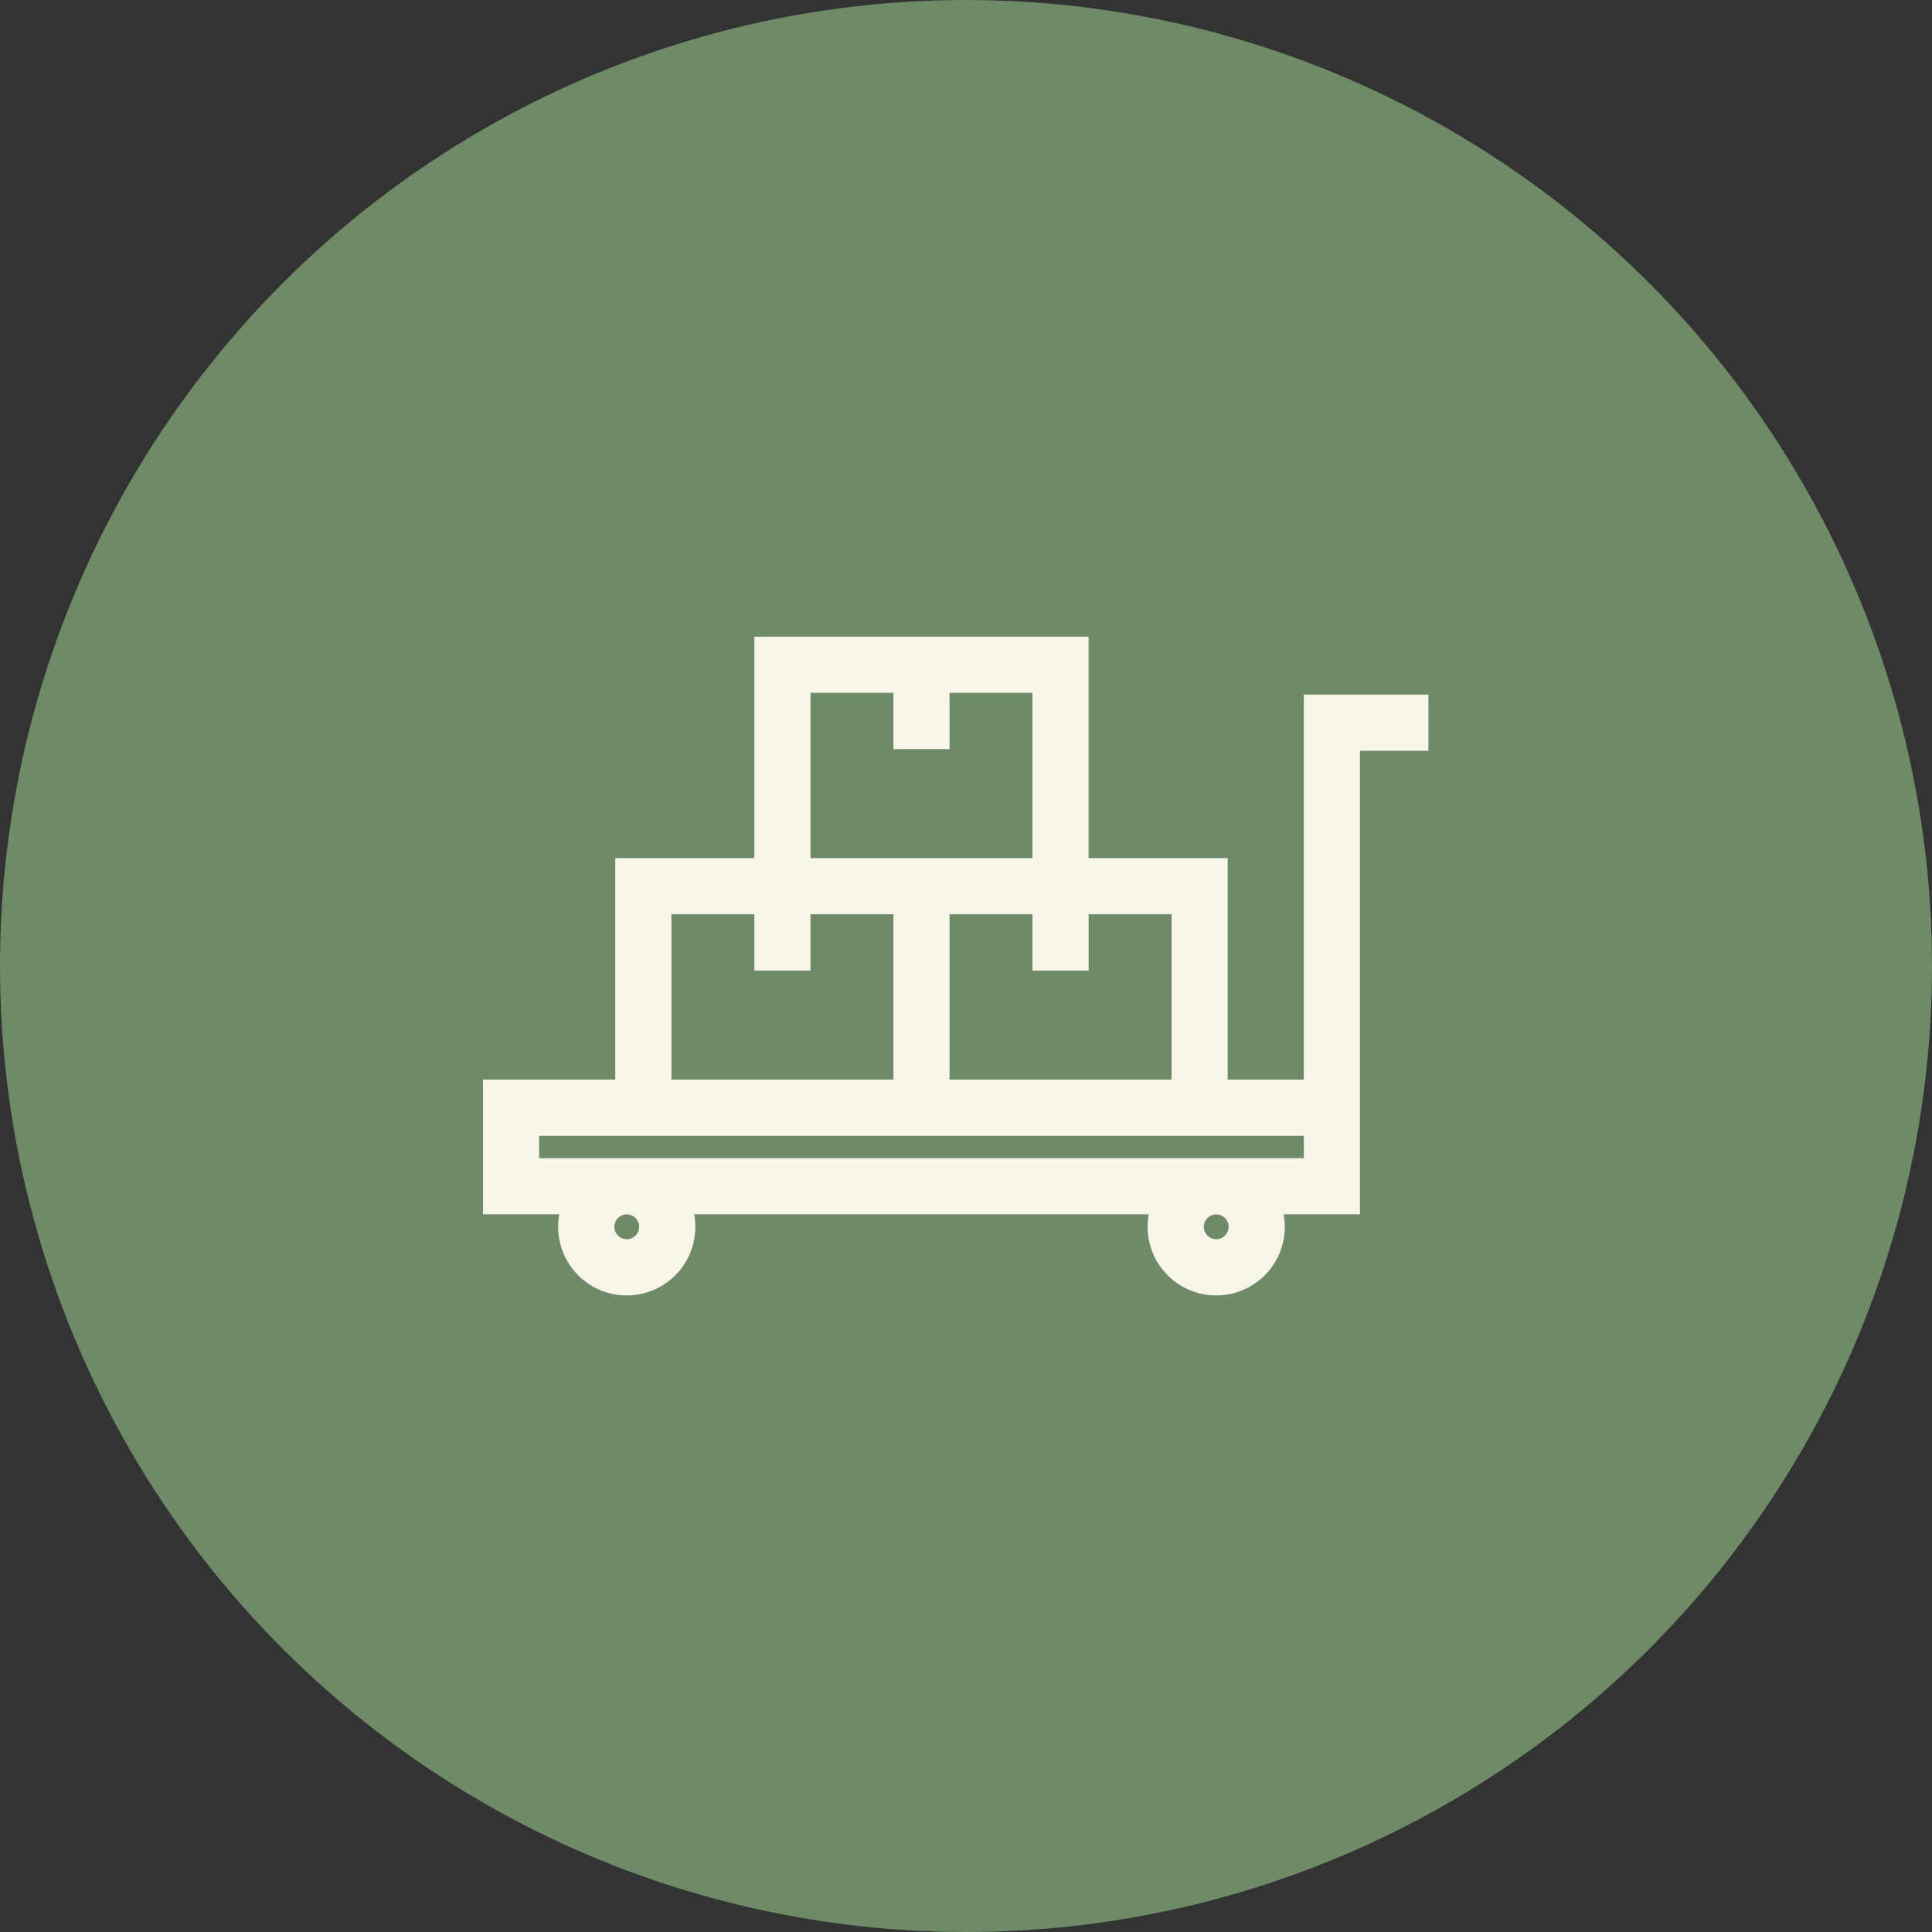
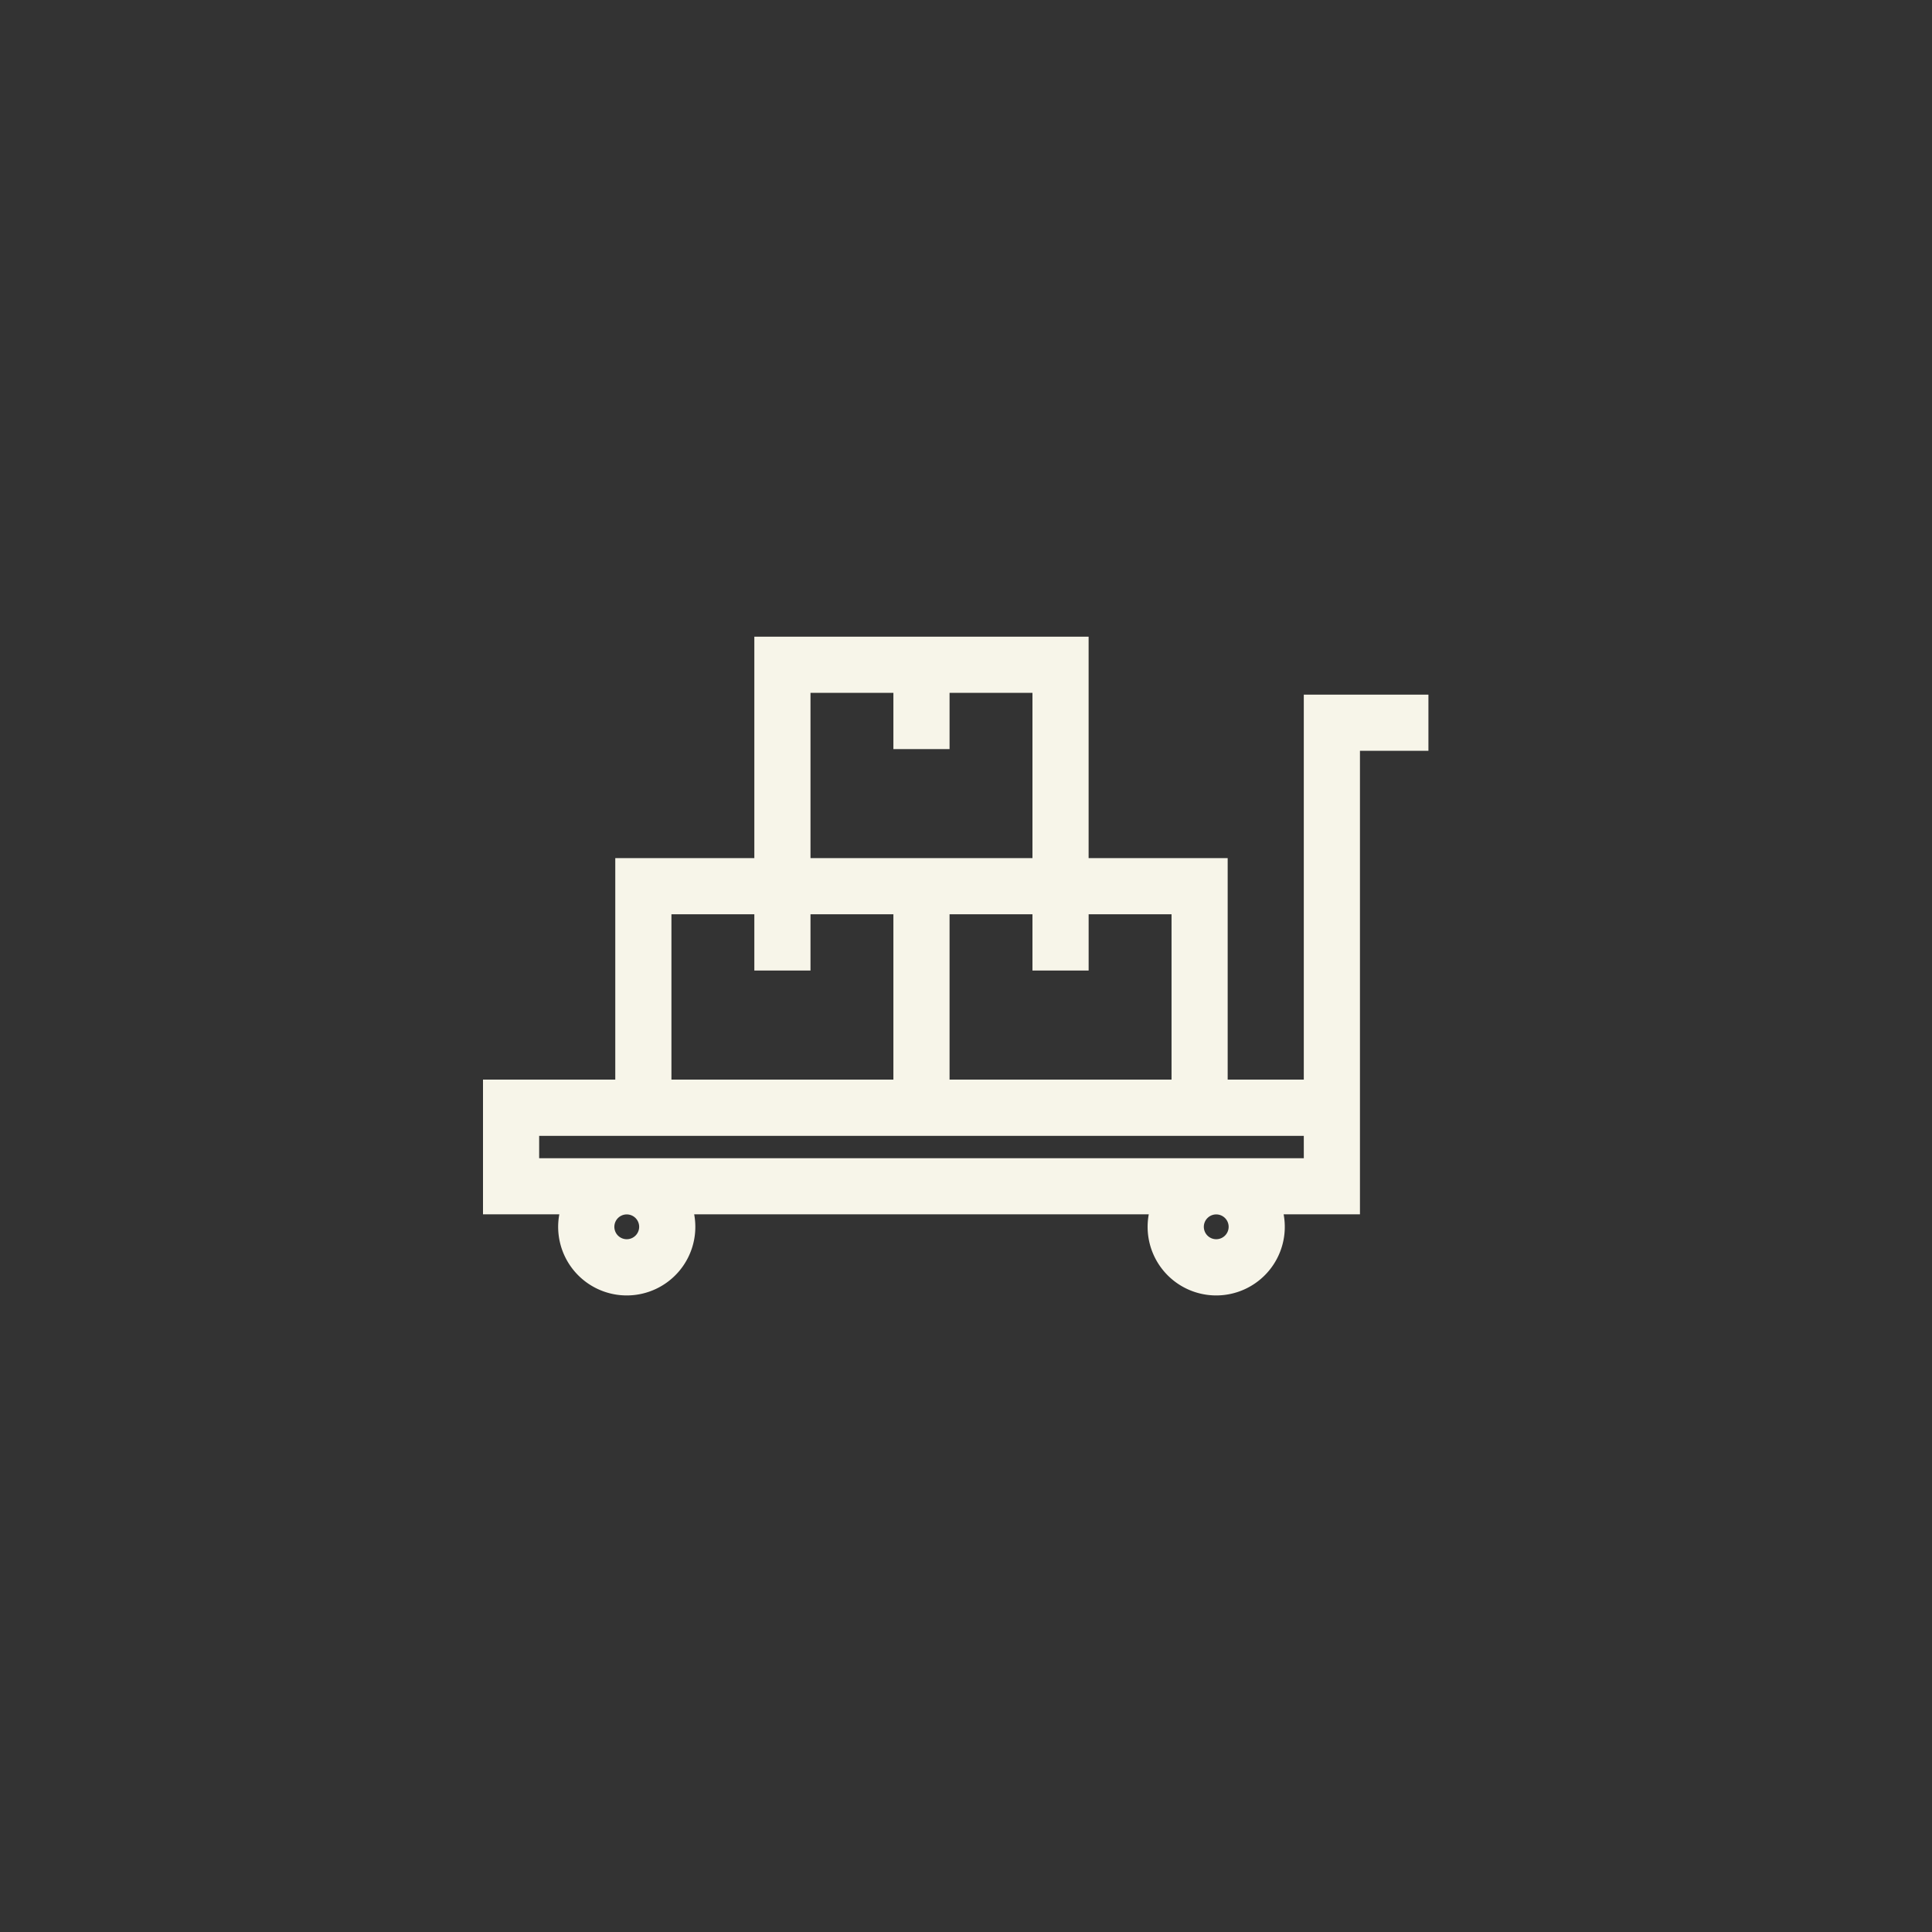
<svg xmlns="http://www.w3.org/2000/svg" width="88" height="88" viewBox="0 0 88 88">
  <rect x="0" y="0" width="88" height="88" fill="#333333" stroke="none" />
  <g id="Group_288" data-name="Group 288" transform="translate(-983 -1294)">
-     <circle id="Ellipse_1" data-name="Ellipse 1" cx="44" cy="44" r="44" transform="translate(983 1294)" fill="#6e8a67" />
    <g id="Group_287" data-name="Group 287">
      <g id="logistics-delivery-cart-svgrepo-com" transform="translate(1005 1245.345)">
        <g id="Group_273" data-name="Group 273" transform="translate(0 77.655)">
-           <path id="Path_1466" data-name="Path 1466" d="M37.386,80.294V97.83H33.919V87.742H27.585V77.655H12.359V87.742H6.025V97.83H0v6.136H3.476a3.124,3.124,0,1,0,6.143,0H30.325a3.124,3.124,0,1,0,6.143,0h3.476V82.853h3.119V80.294Zm-9.8,12.568V90.3h3.776V97.83H21.251V90.3h3.776v2.562ZM14.917,80.213h3.776v2.562h2.558V80.213h3.776v7.529H14.917V80.213ZM8.583,90.3h3.776v2.562h2.558V90.3h3.776V97.83H8.583ZM6.548,105.1a.565.565,0,1,1,.565-.565A.566.566,0,0,1,6.548,105.1Zm26.849,0a.565.565,0,1,1,.566-.565A.566.566,0,0,1,33.4,105.1Zm3.99-3.689H2.558v-1.019H37.386Z" transform="translate(0 -77.655)" fill="#f7f5e9" />
+           <path id="Path_1466" data-name="Path 1466" d="M37.386,80.294V97.83H33.919V87.742H27.585V77.655H12.359V87.742H6.025V97.83H0v6.136H3.476a3.124,3.124,0,1,0,6.143,0H30.325a3.124,3.124,0,1,0,6.143,0h3.476V82.853h3.119V80.294Zm-9.8,12.568V90.3h3.776V97.83H21.251V90.3h3.776v2.562ZM14.917,80.213h3.776v2.562h2.558V80.213h3.776v7.529H14.917V80.213ZM8.583,90.3h3.776v2.562h2.558V90.3h3.776V97.83H8.583ZM6.548,105.1a.565.565,0,1,1,.565-.565A.566.566,0,0,1,6.548,105.1m26.849,0a.565.565,0,1,1,.566-.565A.566.566,0,0,1,33.4,105.1Zm3.99-3.689H2.558v-1.019H37.386Z" transform="translate(0 -77.655)" fill="#f7f5e9" />
        </g>
      </g>
    </g>
  </g>
</svg>